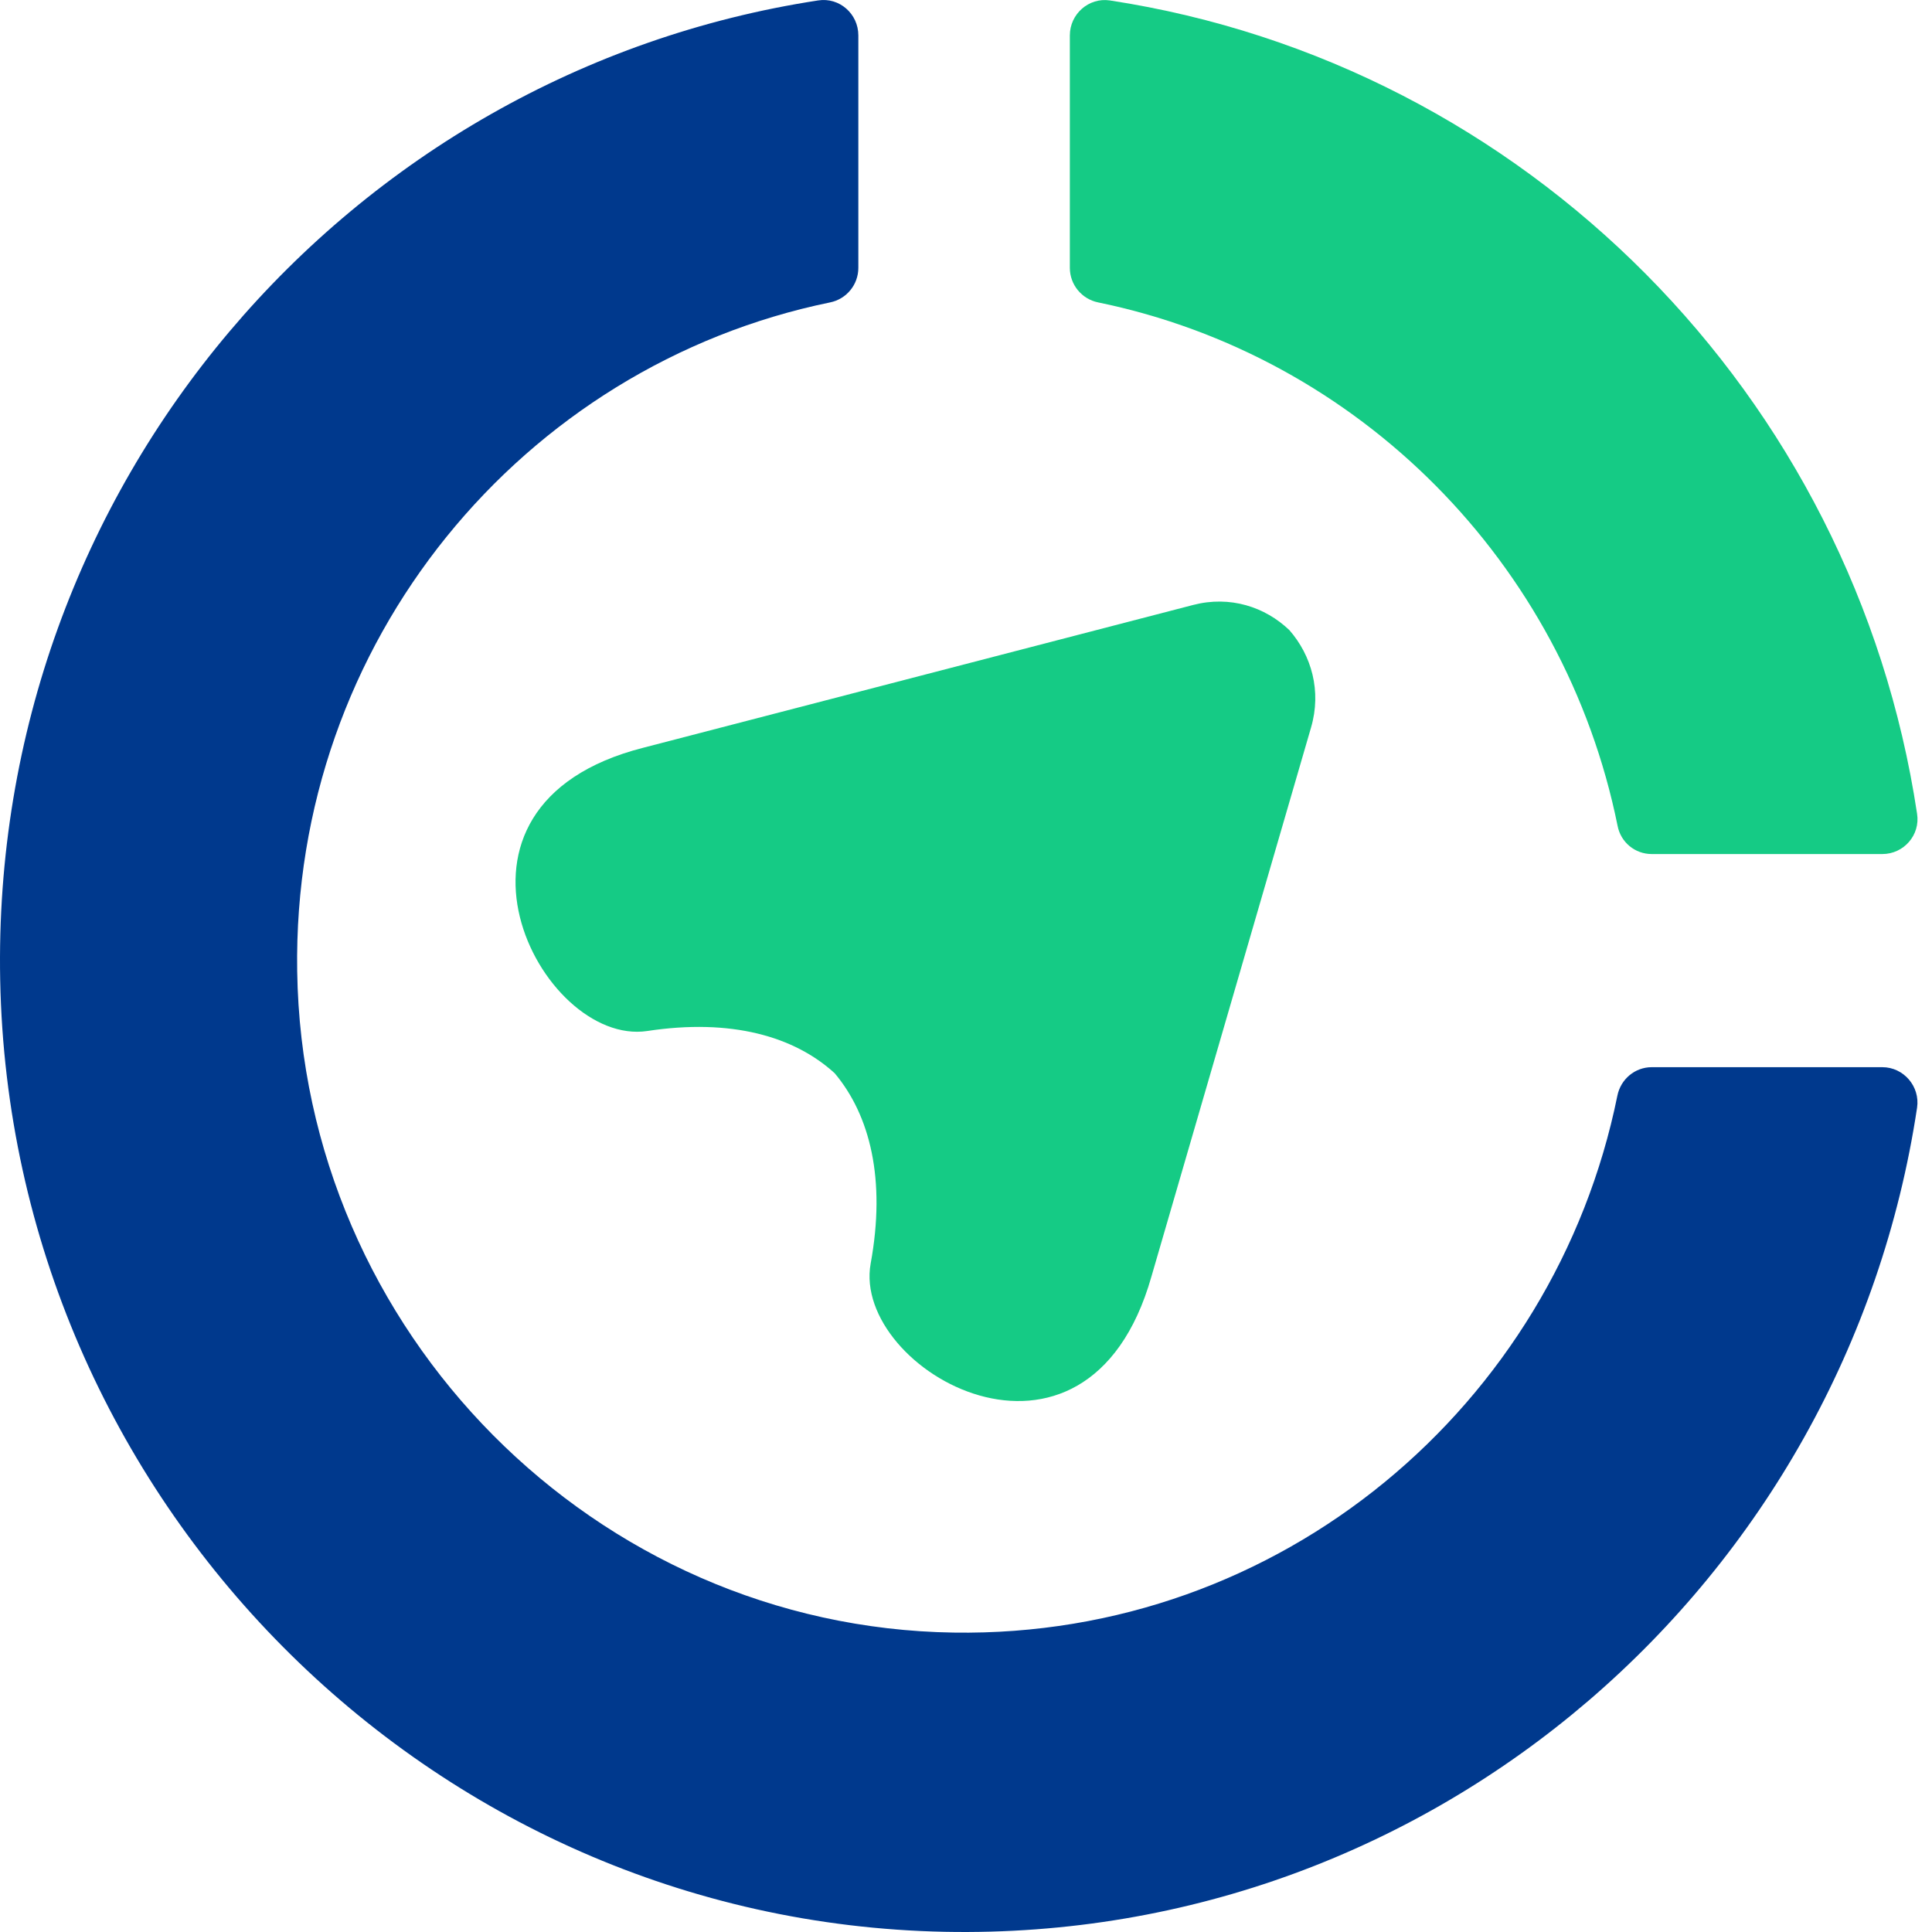
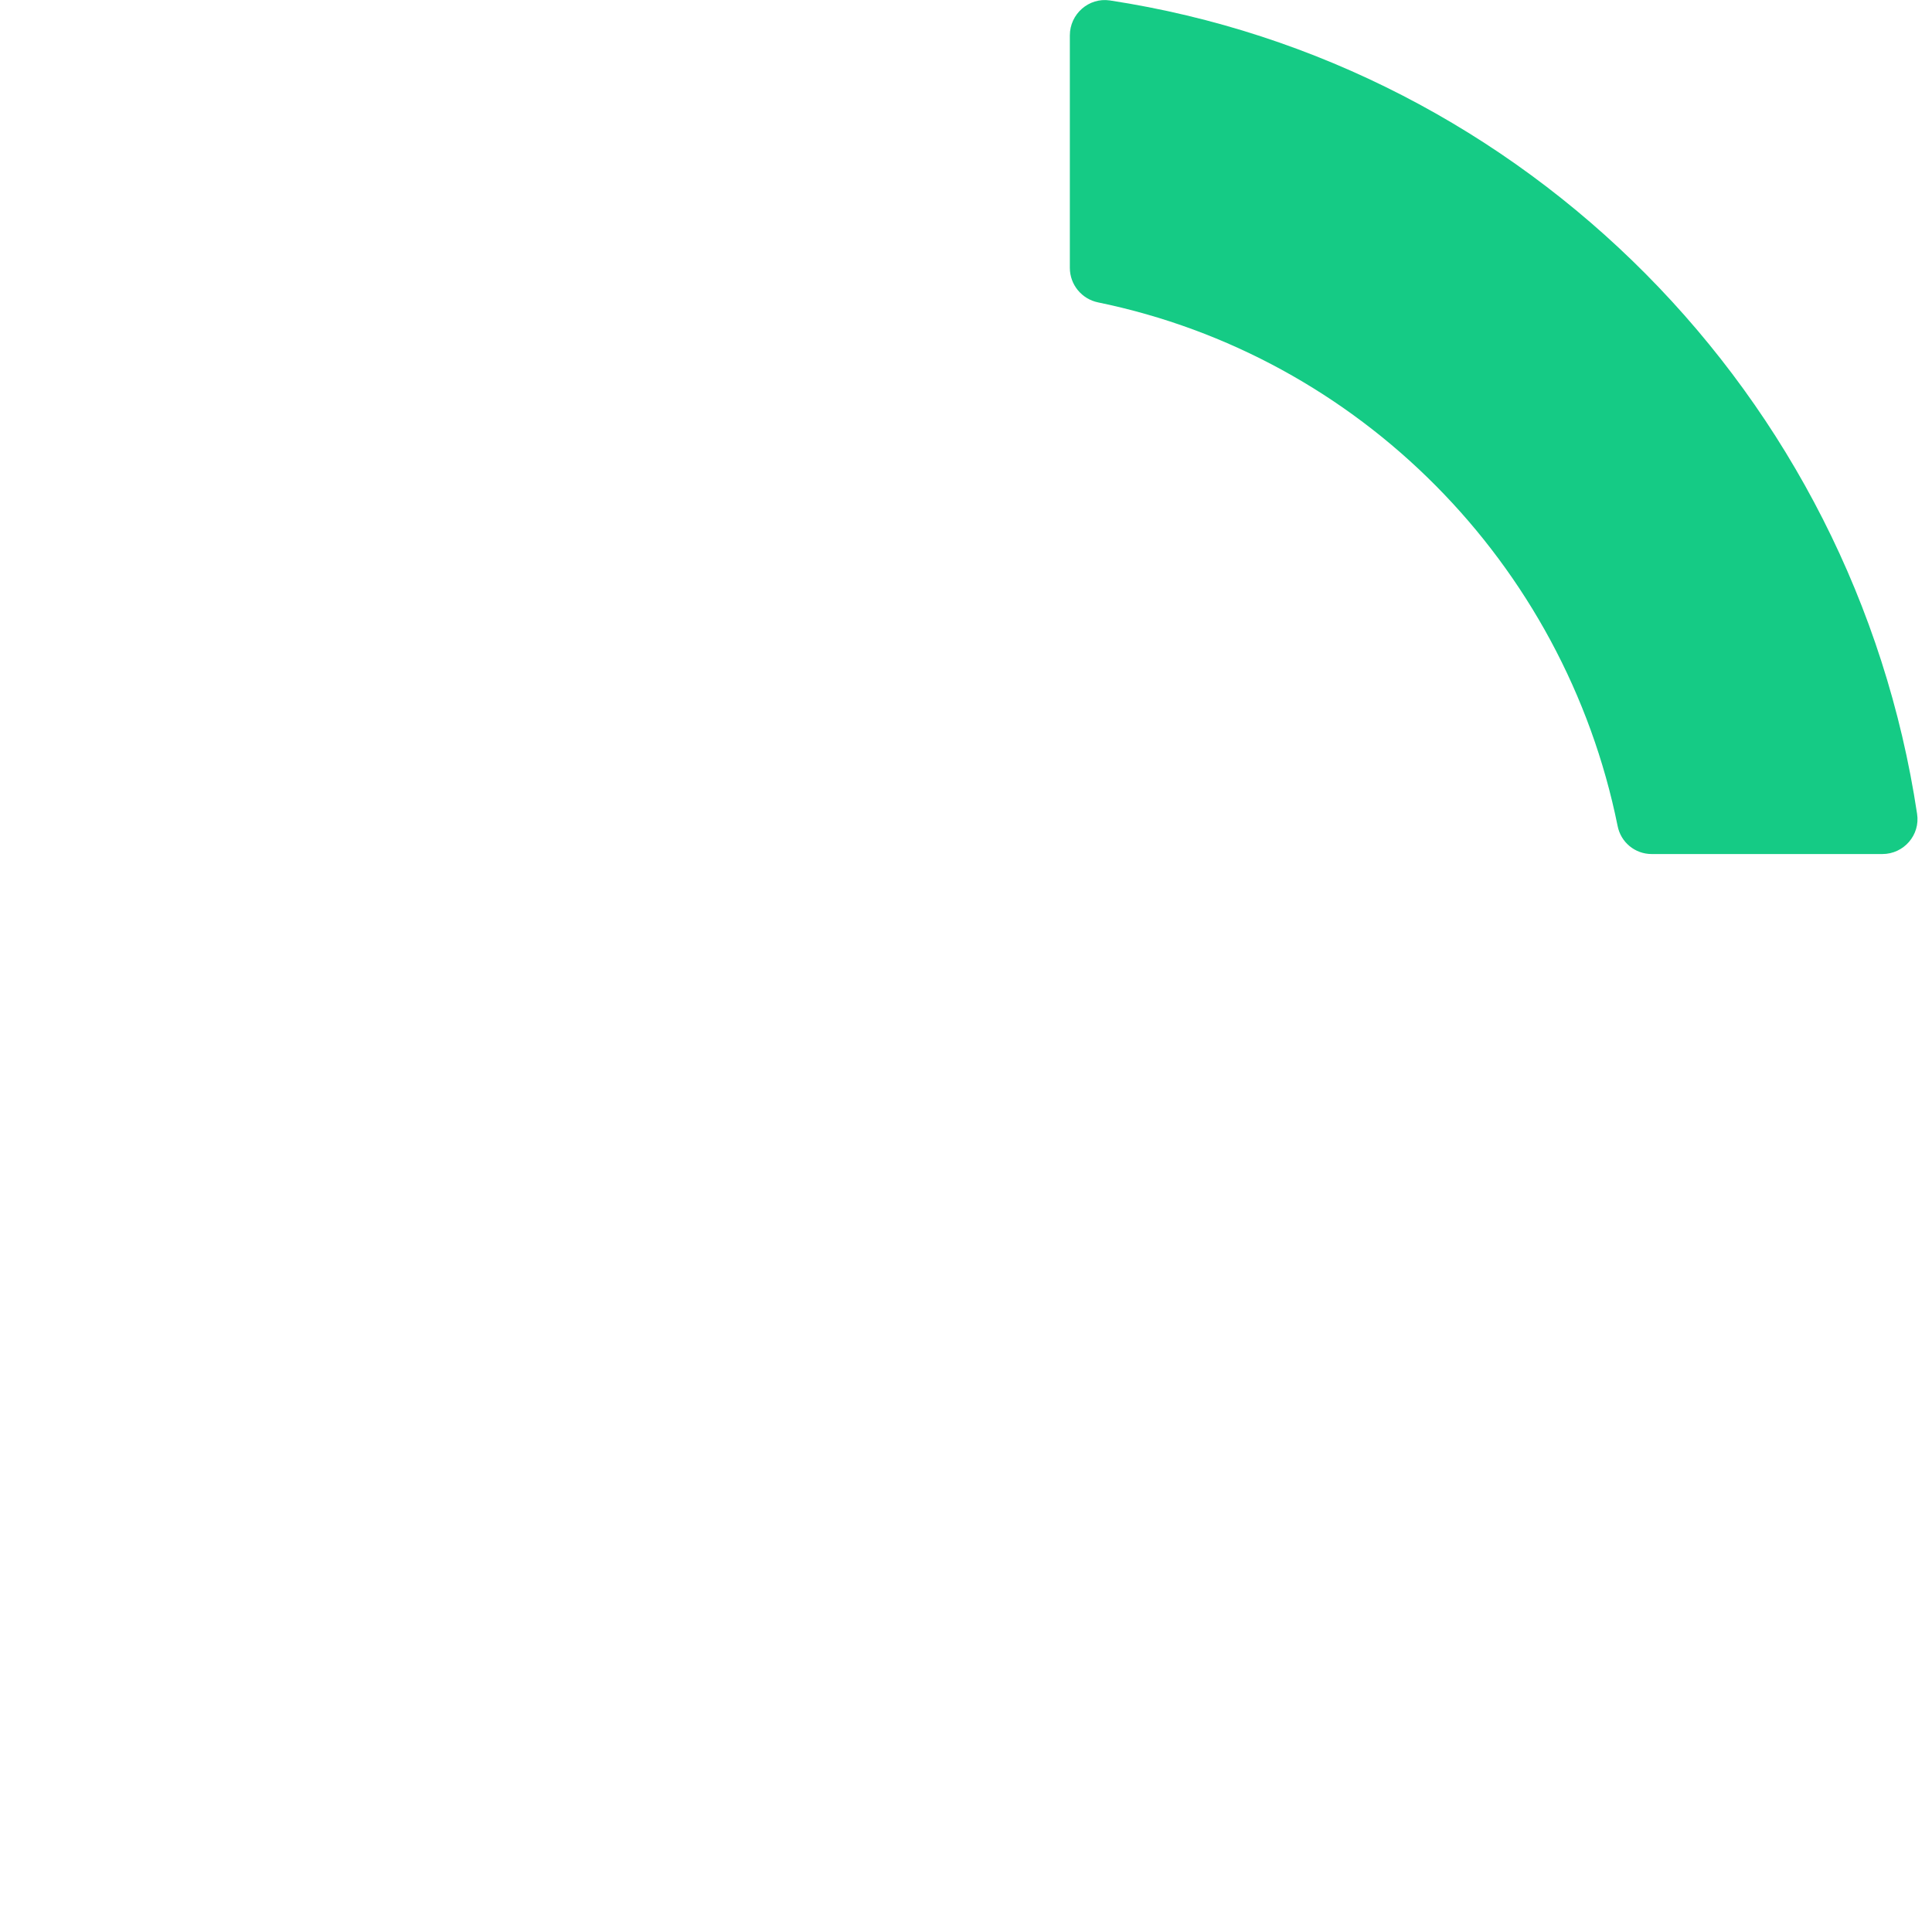
<svg xmlns="http://www.w3.org/2000/svg" width="40" height="40" viewBox="0 0 40 40" fill="none">
-   <path d="M24.703 12.525L13.323 15.48C8.605 16.677 11.19 21.675 13.4 21.346C15.137 21.081 16.446 21.456 17.282 22.221C18.013 23.092 18.345 24.419 18.026 26.161C17.625 28.375 22.498 31.139 23.839 26.43L27.143 15.065C27.366 14.304 27.151 13.567 26.695 13.046C26.194 12.566 25.467 12.326 24.703 12.525Z" fill="#15CB85" />
  <path d="M34.197 17.682H38.972C39.416 17.682 39.76 17.288 39.691 16.848C38.386 8.178 31.583 1.324 22.978 0.009C22.542 -0.056 22.15 0.29 22.15 0.733V5.545C22.15 5.895 22.397 6.192 22.736 6.261C28.137 7.372 32.387 11.654 33.49 17.096C33.555 17.438 33.85 17.682 34.197 17.682Z" fill="#15CB85" />
-   <path d="M19.743 33.801C12.326 33.687 6.266 27.581 6.153 20.108C6.048 13.286 10.819 7.568 17.186 6.261C17.525 6.192 17.771 5.895 17.771 5.545V0.733C17.771 0.286 17.379 -0.06 16.939 0.009C7.219 1.495 -0.198 10.042 0.004 20.291C0.214 31.045 8.888 39.784 19.561 39.996C29.737 40.196 38.217 32.722 39.691 22.933C39.756 22.494 39.413 22.095 38.972 22.095H34.197C33.85 22.095 33.555 22.343 33.486 22.685C32.185 29.1 26.514 33.907 19.743 33.801Z" fill="#00398D" />
</svg>